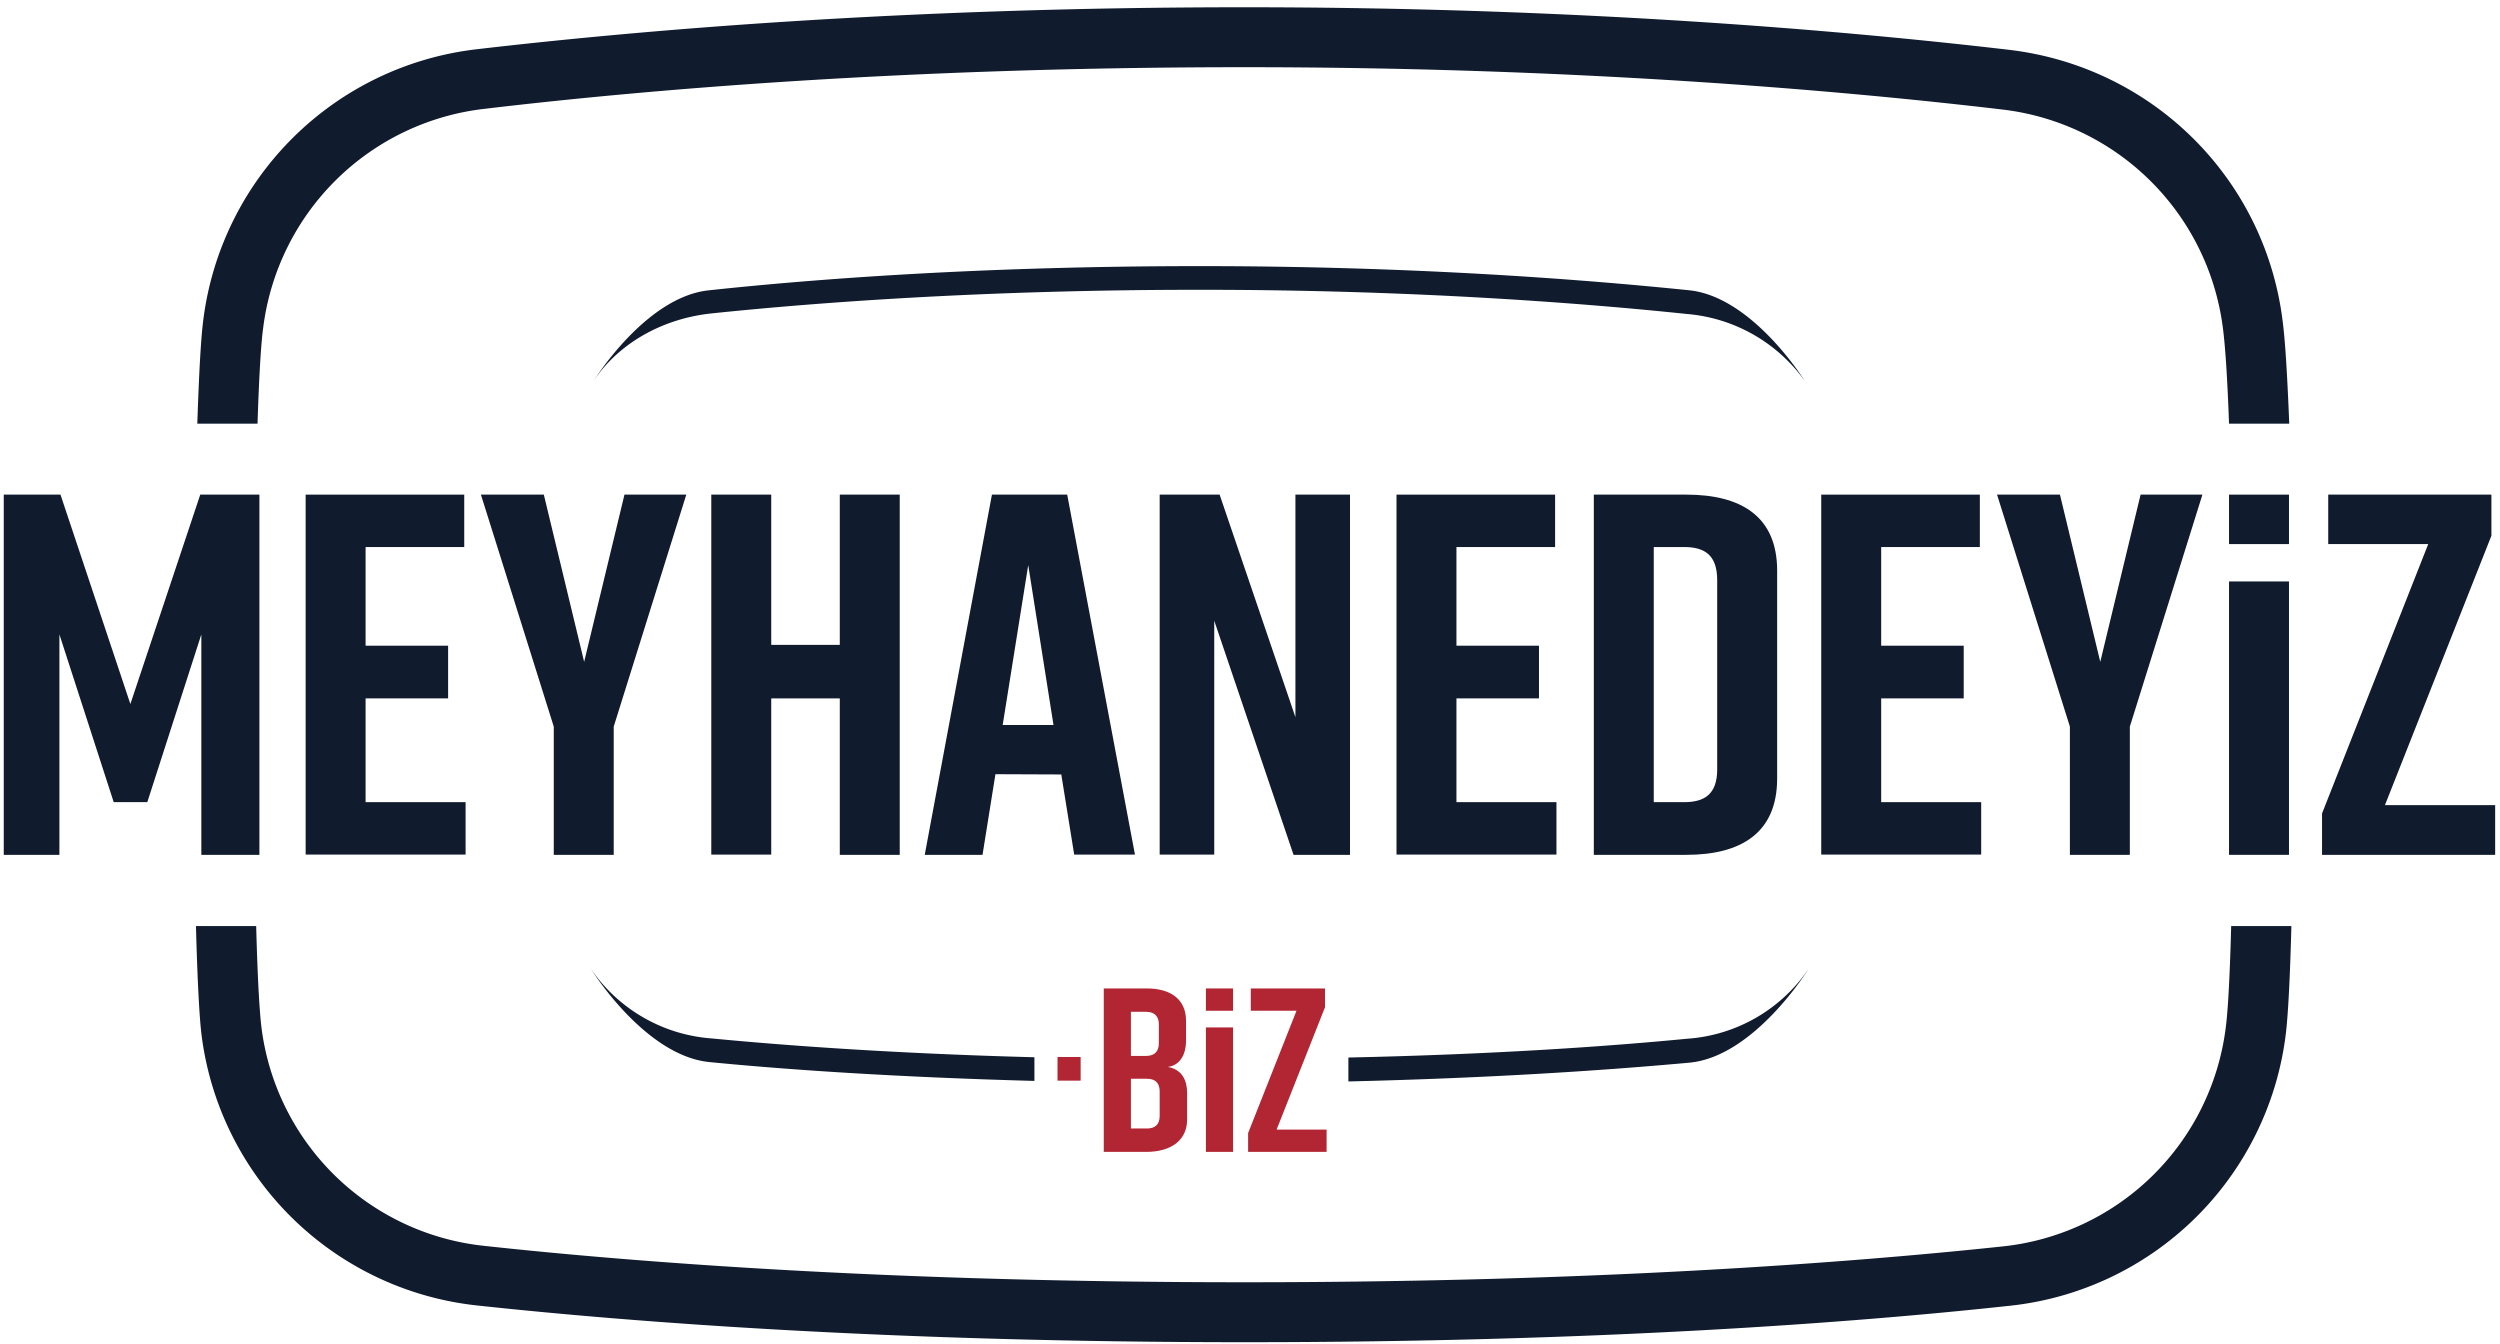
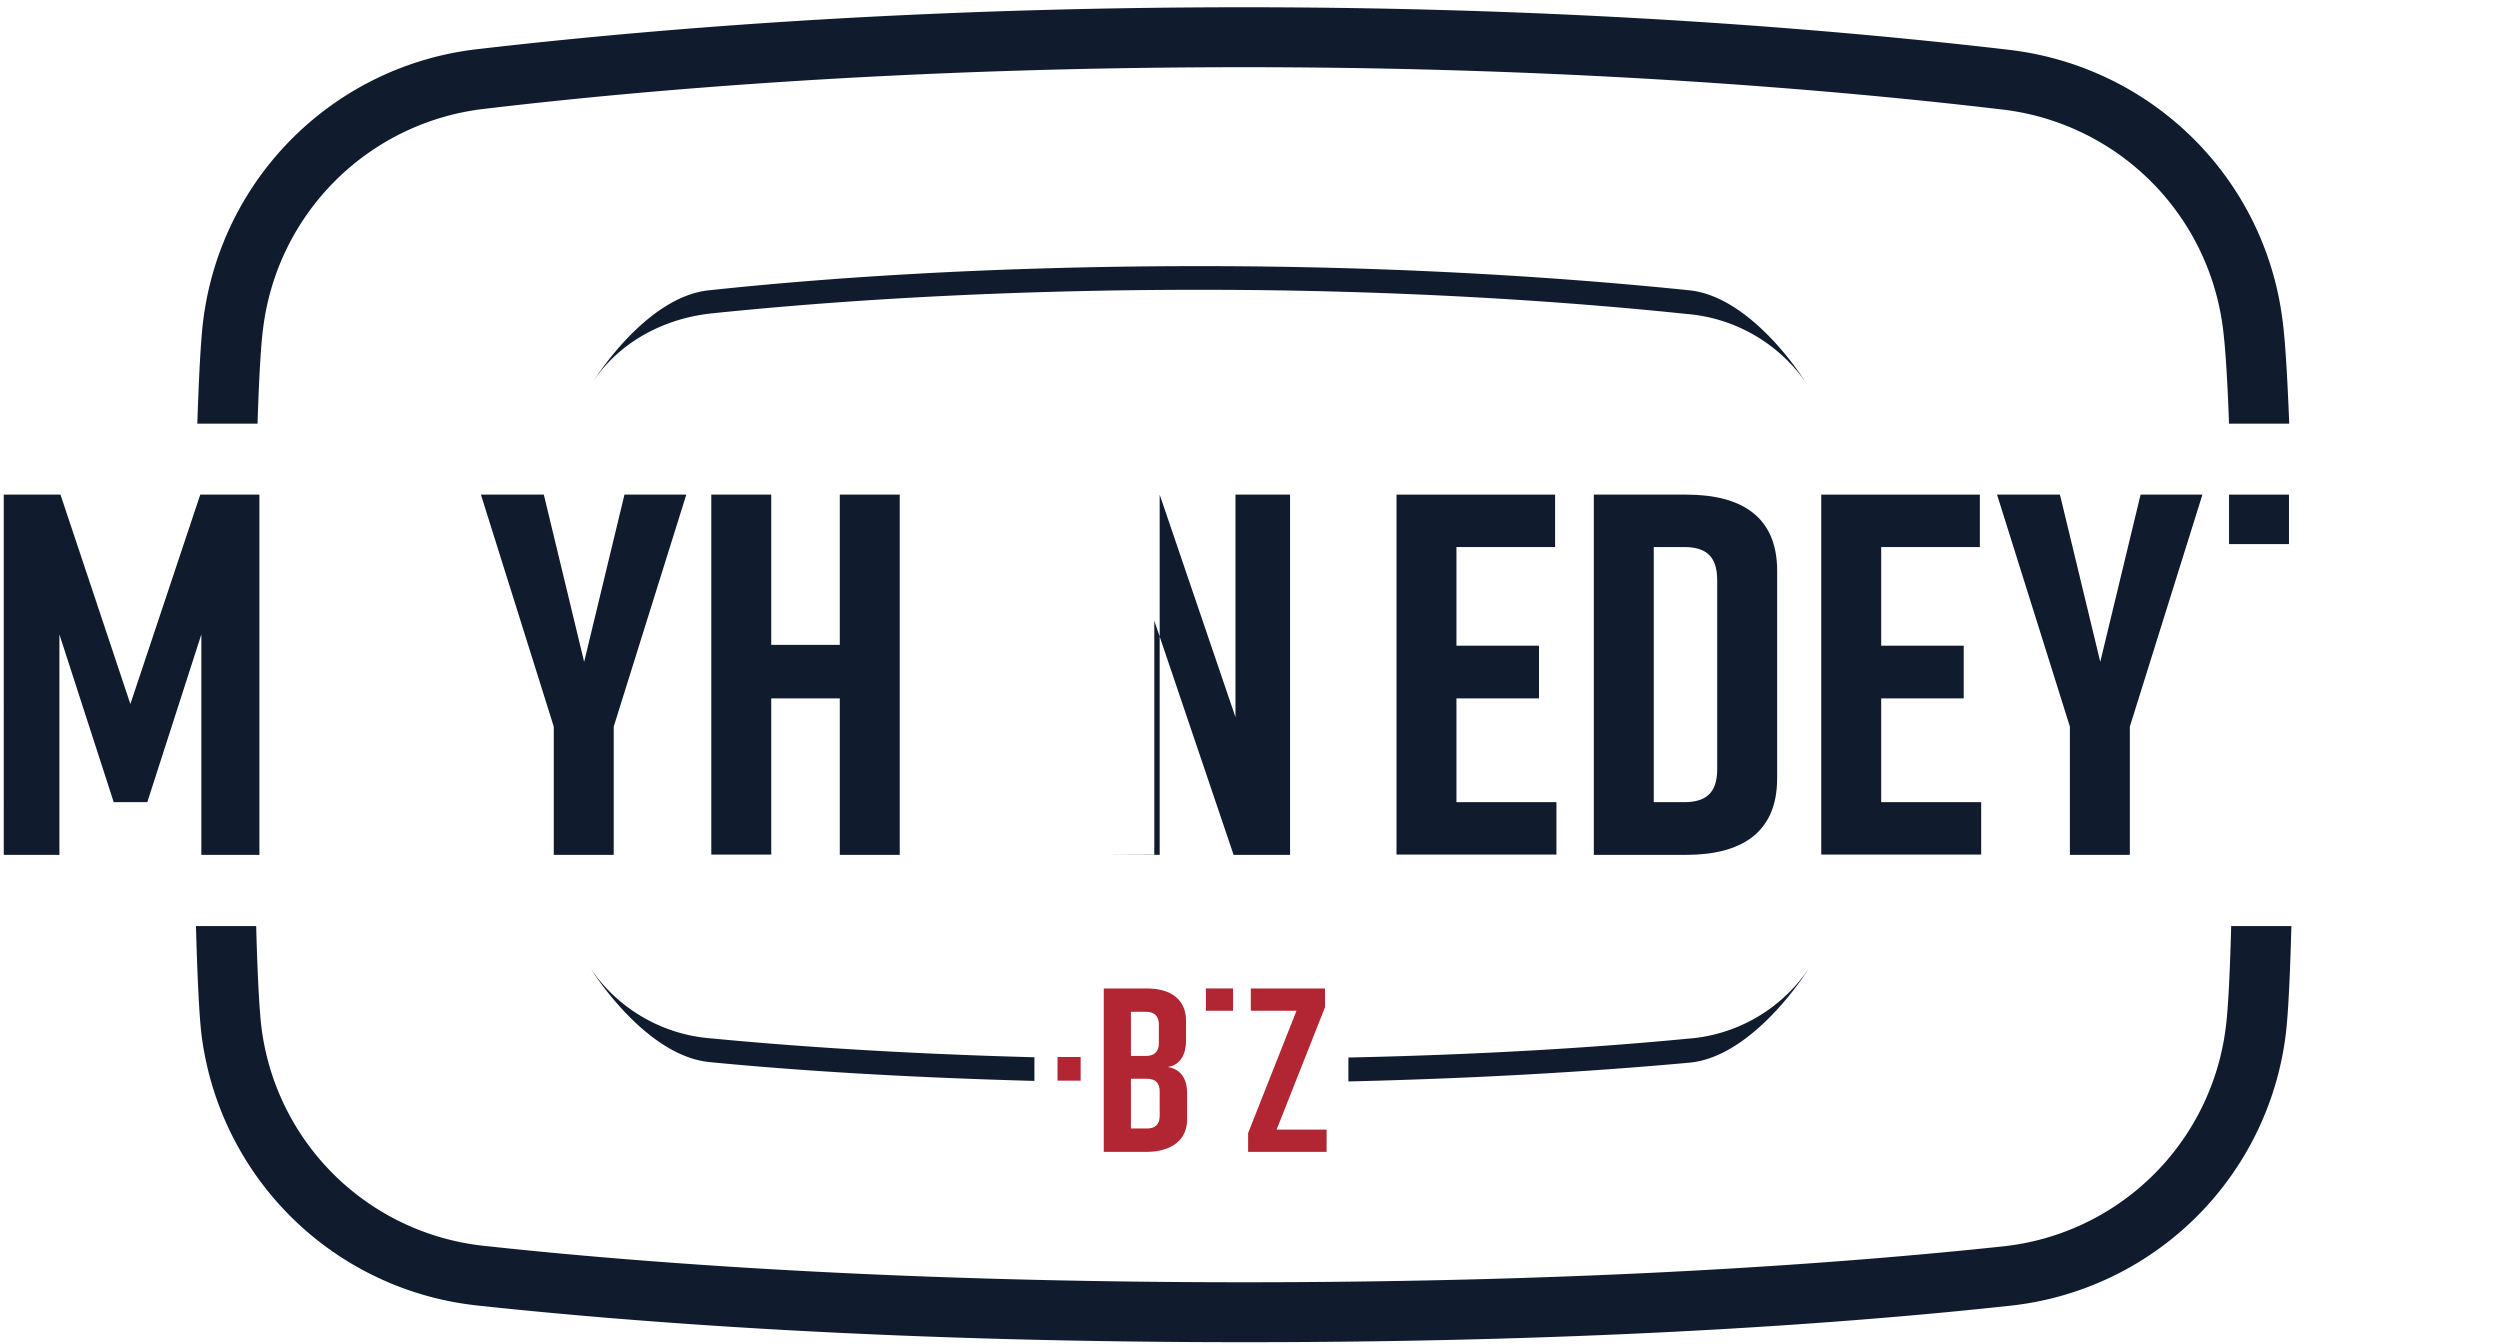
<svg xmlns="http://www.w3.org/2000/svg" xmlns:xlink="http://www.w3.org/1999/xlink" width="93" height="50" viewBox="0 0 93 50">
  <defs>
    <path id="lf3la" d="M232.92 25.76c-.06-1.67-.14-2.9-.23-3.57a9.37 9.37 0 0 0-8.24-8.12c-6.1-.72-15.94-1.57-28.16-1.57-12.56 0-22.31.84-28.28 1.55a9.37 9.37 0 0 0-8.22 8.15c-.06.43-.14 1.4-.21 3.56h-2.24c.06-1.8.13-3.14.22-3.84a11.6 11.6 0 0 1 10.19-10.09c6.02-.7 15.87-1.56 28.54-1.56 12.33 0 22.26.86 28.42 1.58 5.34.62 9.53 4.76 10.2 10.06.1.74.18 2.1.25 3.85h-2.24" />
    <path id="lf3lb" d="M196.3 59.93c-13.1 0-22.73-.74-28.49-1.36a11.58 11.58 0 0 1-10.32-10.13c-.08-.7-.15-2.09-.2-3.99h2.24c.06 2.28.14 3.28.19 3.72a9.34 9.34 0 0 0 8.33 8.18c5.71.62 15.24 1.35 28.25 1.35 13.03 0 22.51-.73 28.17-1.33a9.35 9.35 0 0 0 8.33-8.16c.06-.46.14-1.48.2-3.76h2.24c-.05 1.9-.12 3.3-.21 4.03a11.58 11.58 0 0 1-10.32 10.1c-5.71.62-15.28 1.35-28.41 1.35" />
    <path id="lf3lc" d="M155.48 39.84h-1.25l-2.02-6.24v8.2h-2.07V28.4h2.11l2.6 7.79 2.6-7.79h2.2v13.4h-2.16v-8.2l-2.01 6.24" />
-     <path id="lf3ld" d="M161.37 41.8V28.4h5.9v1.95h-3.67v3.67h3.07v1.96h-3.07v3.86h3.72v1.95h-5.95" />
    <path id="lf3le" d="M172.83 41.8h-2.23v-4.77l-2.71-8.63h2.34l1.5 6.22 1.5-6.22h2.3l-2.7 8.63v4.76" />
    <path id="lf3lf" d="M178.69 28.4v5.59h2.55V28.4h2.23v13.4h-2.23v-5.82h-2.55v5.81h-2.23V28.4h2.23" />
-     <path id="lf3lg" d="M187.3 36.97l.95-5.95.94 5.95zm2.18 1.84l.48 2.98h2.26L189.7 28.4h-2.8l-2.5 13.4h2.15l.48-3z" />
-     <path id="lf3lh" d="M193.14 41.8V28.4h2.23l2.82 8.28V28.4h2.03v13.4h-2.1l-2.95-8.71v8.7h-2.03" />
+     <path id="lf3lh" d="M193.14 41.8V28.4l2.82 8.28V28.4h2.03v13.4h-2.1l-2.95-8.71v8.7h-2.03" />
    <path id="lf3li" d="M201.95 41.8V28.4h5.9v1.95h-3.67v3.67h3.07v1.96h-3.07v3.86h3.72v1.95h-5.95" />
    <path id="lf3lj" d="M213.88 31.58v7.04c0 .95-.5 1.22-1.23 1.22h-1.13v-9.49h1.13c.73 0 1.23.27 1.23 1.23zm2.23-.35c0-2.03-1.35-2.83-3.38-2.83h-3.44v13.4h3.44c2.03 0 3.38-.81 3.38-2.84z" />
    <path id="lf3lk" d="M217.75 41.8V28.4h5.9v1.95h-3.67v3.67h3.07v1.96h-3.07v3.86h3.72v1.95h-5.95" />
    <path id="lf3ll" d="M229.21 41.8H227v-4.77l-2.71-8.63h2.34l1.5 6.22 1.5-6.22h2.3l-2.7 8.63v4.76" />
-     <path id="lf3lm" d="M232.92 41.8h2.23V31.63h-2.23z" />
-     <path id="lf3ln" d="M242.81 41.8h-6.43v-1.54l3.95-10.02h-3.72V28.4h6.07v1.53l-3.96 10.02h4.1v1.84" />
    <path id="lf3lo" d="M232.92 30.24h2.23V28.4h-2.23z" />
    <path id="lf3lp" d="M172.09 24.16c.9-1.35 2.5-2.3 4.37-2.5 3.84-.4 10.1-.88 18.19-.88 7.86 0 14.18.49 18.1.9a6 6 0 0 1 4.38 2.48s-1.93-3.11-4.28-3.36c-4.08-.42-10.4-.9-18.2-.9-8.02 0-14.28.47-18.28.9-2.35.24-4.28 3.36-4.28 3.36" />
    <path id="lf3lq" d="M189.34 50.2h.86v-.88h-.86z" />
    <path id="lf3lr" d="M212.77 48.64c-2.78.27-7.02.58-12.61.7v.89c5.5-.13 9.74-.43 12.7-.7 2.42-.24 4.42-3.49 4.42-3.49a5.95 5.95 0 0 1-4.5 2.6" />
    <path id="lf3ls" d="M188.48 49.33c-5.27-.14-9.3-.44-12-.7a5.96 5.96 0 0 1-4.5-2.59s2 3.24 4.42 3.47c2.85.28 6.89.56 12.08.7v-.88" />
    <path id="lf3lt" d="M193.14 50.6v.91c0 .33-.18.47-.47.47h-.6v-1.85h.6c.3 0 .47.15.47.47zm-1.07-2.96h.57c.29 0 .47.15.47.47v.7c0 .32-.18.47-.47.47h-.57zm1.37 2.05c.49-.06.68-.52.68-.96v-.76c0-.77-.54-1.2-1.46-1.2h-1.6v6.08h1.58c.92 0 1.52-.43 1.52-1.2v-1c0-.46-.19-.87-.72-.96z" />
-     <path id="lf3lu" d="M194.86 52.85h1.01v-4.63h-1.01z" />
    <path id="lf3lv" d="M199.35 52.85h-2.92v-.7l1.8-4.55h-1.7v-.83h2.76v.7l-1.8 4.55h1.86v.83" />
    <path id="lf3lw" d="M194.86 47.6h1.01v-.83h-1.01z" />
  </defs>
  <g>
    <g transform="translate(-150 -10)">
      <g>
        <use fill="#101b2e" xlink:href="#lf3la" />
      </g>
      <g>
        <use fill="#101b2e" xlink:href="#lf3lb" />
      </g>
      <g>
        <use fill="#101b2e" xlink:href="#lf3lc" />
      </g>
      <g>
        <use fill="#101b2e" xlink:href="#lf3ld" />
      </g>
      <g>
        <use fill="#101b2e" xlink:href="#lf3le" />
      </g>
      <g>
        <use fill="#101b2e" xlink:href="#lf3lf" />
      </g>
      <g>
        <use fill="#101b2e" xlink:href="#lf3lg" />
      </g>
      <g>
        <use fill="#101b2e" xlink:href="#lf3lh" />
      </g>
      <g>
        <use fill="#101b2e" xlink:href="#lf3li" />
      </g>
      <g>
        <use fill="#101b2e" xlink:href="#lf3lj" />
      </g>
      <g>
        <use fill="#101b2e" xlink:href="#lf3lk" />
      </g>
      <g>
        <use fill="#101b2e" xlink:href="#lf3ll" />
      </g>
      <g>
        <use fill="#101b2e" xlink:href="#lf3lm" />
      </g>
      <g>
        <use fill="#101b2e" xlink:href="#lf3ln" />
      </g>
      <g>
        <use fill="#101b2e" xlink:href="#lf3lo" />
      </g>
      <g>
        <use fill="#101b2e" xlink:href="#lf3lp" />
      </g>
      <g>
        <use fill="#b22533" xlink:href="#lf3lq" />
      </g>
      <g>
        <use fill="#101b2e" xlink:href="#lf3lr" />
      </g>
      <g>
        <use fill="#101b2e" xlink:href="#lf3ls" />
      </g>
      <g>
        <use fill="#b22533" xlink:href="#lf3lt" />
      </g>
      <g>
        <use fill="#b22533" xlink:href="#lf3lu" />
      </g>
      <g>
        <use fill="#b22533" xlink:href="#lf3lv" />
      </g>
      <g>
        <use fill="#b22533" xlink:href="#lf3lw" />
      </g>
    </g>
  </g>
</svg>